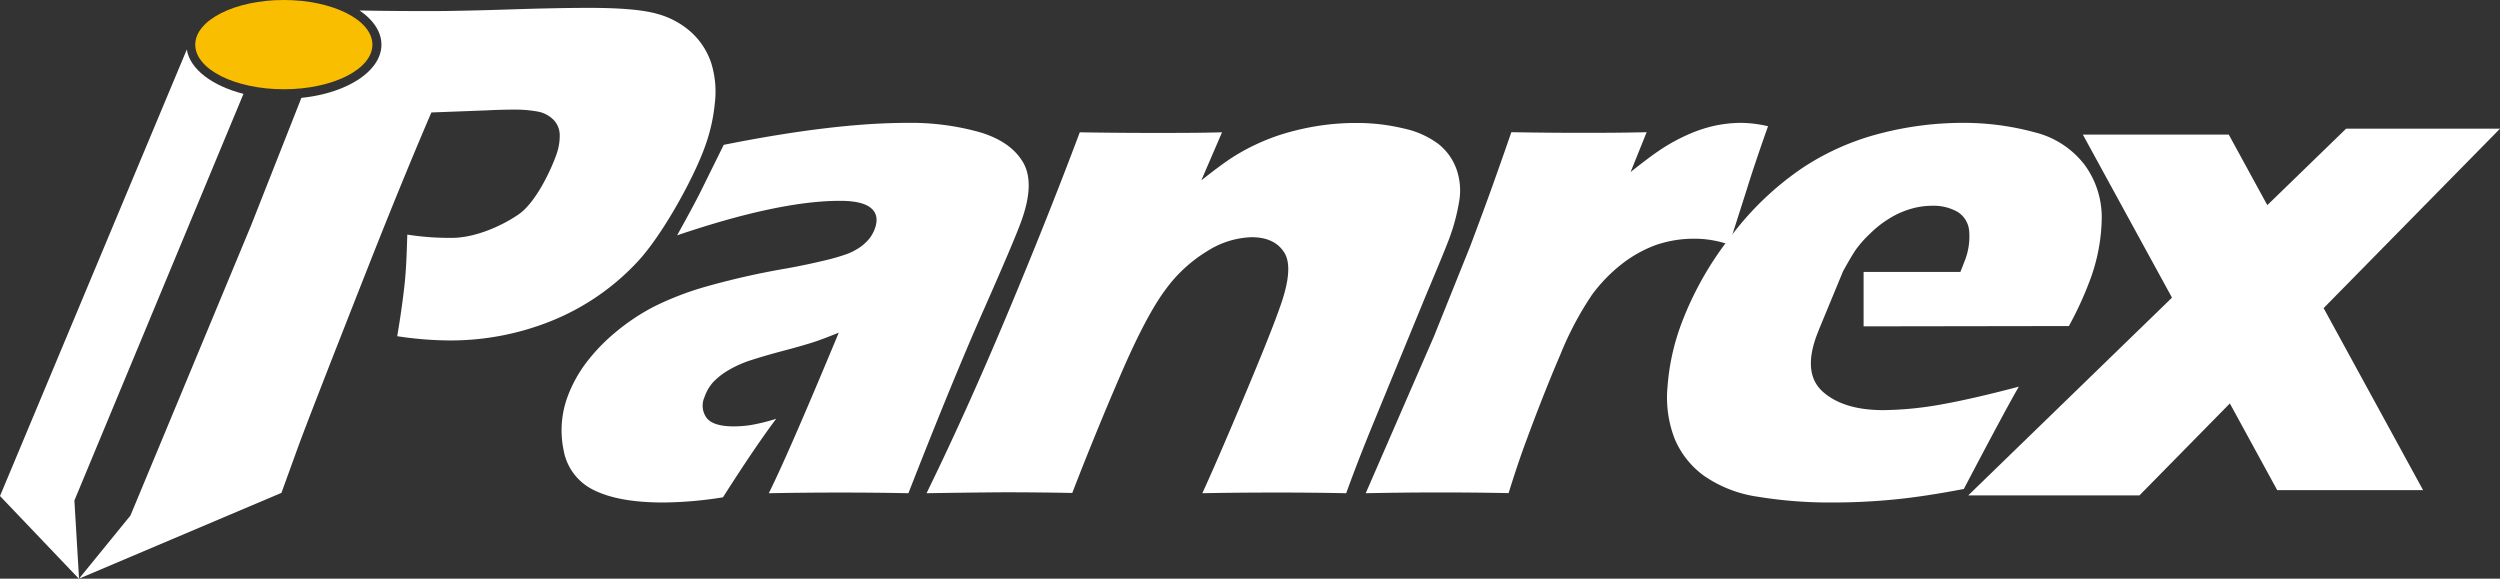
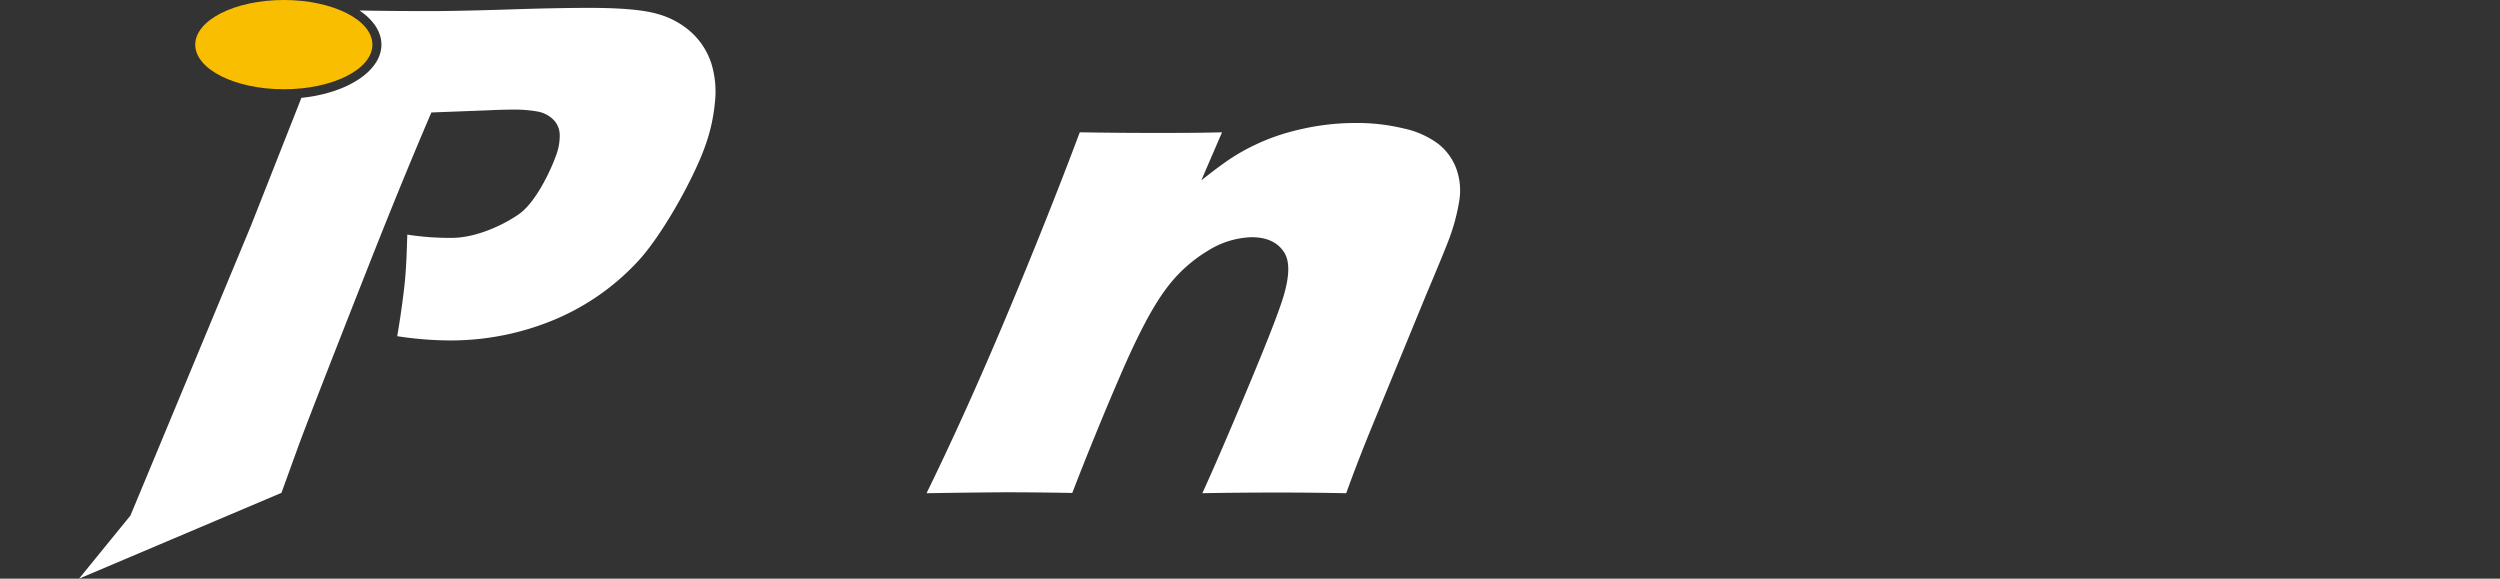
<svg xmlns="http://www.w3.org/2000/svg" id="圖層_1" data-name="圖層 1" viewBox="0 0 482.6 111.7">
  <rect x="0" y="0" width="482.6" height="111.7" fill="#333333" stroke="none" />
-   <path d="M130.71,45.43q3.78-6.81,5-9.38l4-8.09q21.16-4.23,35.34-4.24a49.36,49.36,0,0,1,14.12,1.81q6,1.81,8.34,5.84t-.44,11.54q-1.4,3.83-7.31,17.2t-14.4,35.1c-4.43-.09-8.84-.13-13.26-.13q-6.41,0-13.69.13,3.74-7.5,13.51-31c-2,.82-3.61,1.42-4.73,1.79s-3,.93-5.77,1.66-4.88,1.36-6.46,1.87a21.31,21.31,0,0,0-4.33,1.93,13.22,13.22,0,0,0-3.06,2.42A8.38,8.38,0,0,0,136,76.65a4,4,0,0,0,.39,4q1.25,1.66,5.28,1.66a23.18,23.18,0,0,0,3.17-.24,37.4,37.4,0,0,0,5-1.23Q145.94,86,139.56,96A75.25,75.25,0,0,1,128,97q-8.5,0-13.29-2.36A10.54,10.54,0,0,1,108.82,87a18.8,18.8,0,0,1,.78-10.52A25.86,25.86,0,0,1,113,70.23a35.34,35.34,0,0,1,5.71-6,40.94,40.94,0,0,1,7.45-5,58.25,58.25,0,0,1,10.21-3.93,149.68,149.68,0,0,1,15.4-3.47q3.81-.69,7.06-1.47A39.54,39.54,0,0,0,163.59,49a11.86,11.86,0,0,0,2.56-1.37A9,9,0,0,0,167.87,46a7.27,7.27,0,0,0,1-1.83c.63-1.72.39-3.06-.73-4s-3.1-1.4-5.92-1.4Q150.45,38.74,130.71,45.43Z" style="fill:#fff" />
  <path d="M178.86,95.21Q186.44,79.72,194.3,61t14.14-35.46c5.45.09,10.16.12,14.13.12,4.61,0,9.05,0,13.33-.12l-4,9.28c2.11-1.68,3.88-3,5.34-4a39.13,39.13,0,0,1,5.09-2.88,40.59,40.59,0,0,1,6-2.28,51,51,0,0,1,6.46-1.41,47.13,47.13,0,0,1,7-.51,38.39,38.39,0,0,1,9.18,1.06,17.15,17.15,0,0,1,6.71,3,10.89,10.89,0,0,1,3.48,4.86,12.33,12.33,0,0,1,.51,6.25,38,38,0,0,1-1.82,6.9c-.63,1.73-2.17,5.46-4.59,11.2L265.11,81.7q-3,7.29-5.24,13.51Q253,95.08,247,95.08q-8.14,0-14.9.13,2.85-6.21,8-18.46T247,59.51q2.81-7.69.94-10.72c-1.24-2-3.35-3-6.34-3a16.82,16.82,0,0,0-8.41,2.6A27.88,27.88,0,0,0,225,55.89q-3.7,4.94-8.6,16.27t-9.41,23q-6.8-.13-13.27-.13Q186.91,95.08,178.86,95.21Z" style="fill:#fff" />
-   <path d="M263.64,95.21l13.18-30.3,7-17.41c1.18-3.14,2.38-6.35,3.57-9.63s2.66-7.44,4.36-12.35c5.47.09,9.82.12,13.05.12,3.77,0,8.13,0,13.07-.12l-3.1,7.69q3.75-3,6-4.47a35.73,35.73,0,0,1,4.86-2.66,26.71,26.71,0,0,1,5.23-1.78,24.4,24.4,0,0,1,5.21-.58,23.07,23.07,0,0,1,5.23.65q-2.64,7.45-4.14,12.32l-3.36,10.53a20.22,20.22,0,0,0-6.59-1.14,22.67,22.67,0,0,0-7.49,1.19,24.26,24.26,0,0,0-6.56,3.63,30.31,30.31,0,0,0-5.84,6,62.1,62.1,0,0,0-6.08,11.48q-3.39,7.88-7.09,18c-.86,2.37-1.84,5.3-2.93,8.81q-6.6-.13-13.31-.13T263.64,95.21Z" style="fill:#fff" />
-   <path d="M402.43,31.84a17.34,17.34,0,0,0-9.7-6.31,52,52,0,0,0-14.2-1.81,63.19,63.19,0,0,0-15.4,2A49.34,49.34,0,0,0,348,32.38a57.94,57.94,0,0,0-13.74,13.07,63,63,0,0,0-9.71,17.1,44,44,0,0,0-2.65,12.08,22.12,22.12,0,0,0,1.4,10.13,16.9,16.9,0,0,0,5.7,7.13,24.32,24.32,0,0,0,10.33,4A85.9,85.9,0,0,0,353.91,97q5.54,0,11.11-.52c3.72-.33,8.42-1,14.08-2.09q8.23-15.68,10.62-19.75-9.37,2.47-15.52,3.53a65.51,65.51,0,0,1-10.66,1q-7.57,0-11.57-3.47t-1.33-10.81c.23-.6.48-1.25.79-2h0l4.35-10.52c1-1.8,1.81-3.21,2.49-4.21A21.68,21.68,0,0,1,361,45.1a19.73,19.73,0,0,1,3.6-2.85,16.73,16.73,0,0,1,4.14-1.89,14.53,14.53,0,0,1,4.2-.64,9.43,9.43,0,0,1,4.88,1.14,4.78,4.78,0,0,1,2.3,3.64,12.67,12.67,0,0,1-.91,6c-.2.54-.46,1.19-.78,2H359.75V63l39.63-.06a66.68,66.68,0,0,0,4-8.68A35.48,35.48,0,0,0,405.72,42,17.14,17.14,0,0,0,402.43,31.84Z" style="fill:#fff" />
-   <polygon points="482.6 24.84 452.89 24.84 437.68 39.6 430.24 25.98 402.07 25.98 419.28 57.46 379.95 95.63 413 95.63 430.45 77.88 439.59 94.61 467.75 94.61 448.55 59.48 482.6 24.84" style="fill:#fff" />
  <path d="M71.89,8.62c0,4.75-7.66,8.61-17.1,8.61s-17.1-3.86-17.1-8.61S45.35,0,54.79,0,71.89,3.86,71.89,8.62Z" style="fill:#fabe00" />
-   <path d="M47,18.12c-6-1.53-10.33-4.74-10.94-8.56L0,95.75l15.26,16-.9-15.13Z" style="fill:#fff" />
  <path d="M137.3,12.19a14,14,0,0,0-3.74-5.85,16,16,0,0,0-6.64-3.65q-4-1.17-13.14-1.17-6.34,0-15.61.31c-11.07.36-15.92.31-14.53.31-2.73,0-8.84,0-14.24-.12,2.64,1.8,4.23,4.09,4.23,6.6,0,5.12-6.67,9.38-15.45,10.27-.07.15-.12.31-.18.46L48.47,43.51,34.28,77.65l-9.1,21.87L15.26,111.7,54.33,95.14l3.22-8.88Q59.69,80.39,71.27,51q6.35-16.11,12-29.29l10.79-.41c1.81-.09,3.55-.14,5.2-.14a24.39,24.39,0,0,1,4.39.35,5.74,5.74,0,0,1,3.08,1.5,4.26,4.26,0,0,1,1.32,3,10.8,10.8,0,0,1-.76,4.14c-1.16,3.2-4,9-7.09,11.17s-8.35,4.6-13,4.6a53,53,0,0,1-8.57-.63c-.09,2-.12,6.1-.6,10.24s-1,7.28-1.35,9.37a68.25,68.25,0,0,0,10.11.82A52.07,52.07,0,0,0,106.32,62a46.35,46.35,0,0,0,16.62-11.34c4.8-5.06,10.83-16,13.06-22.12a34,34,0,0,0,2-8.71A18.64,18.64,0,0,0,137.3,12.19Z" style="fill:#fff" />
</svg>